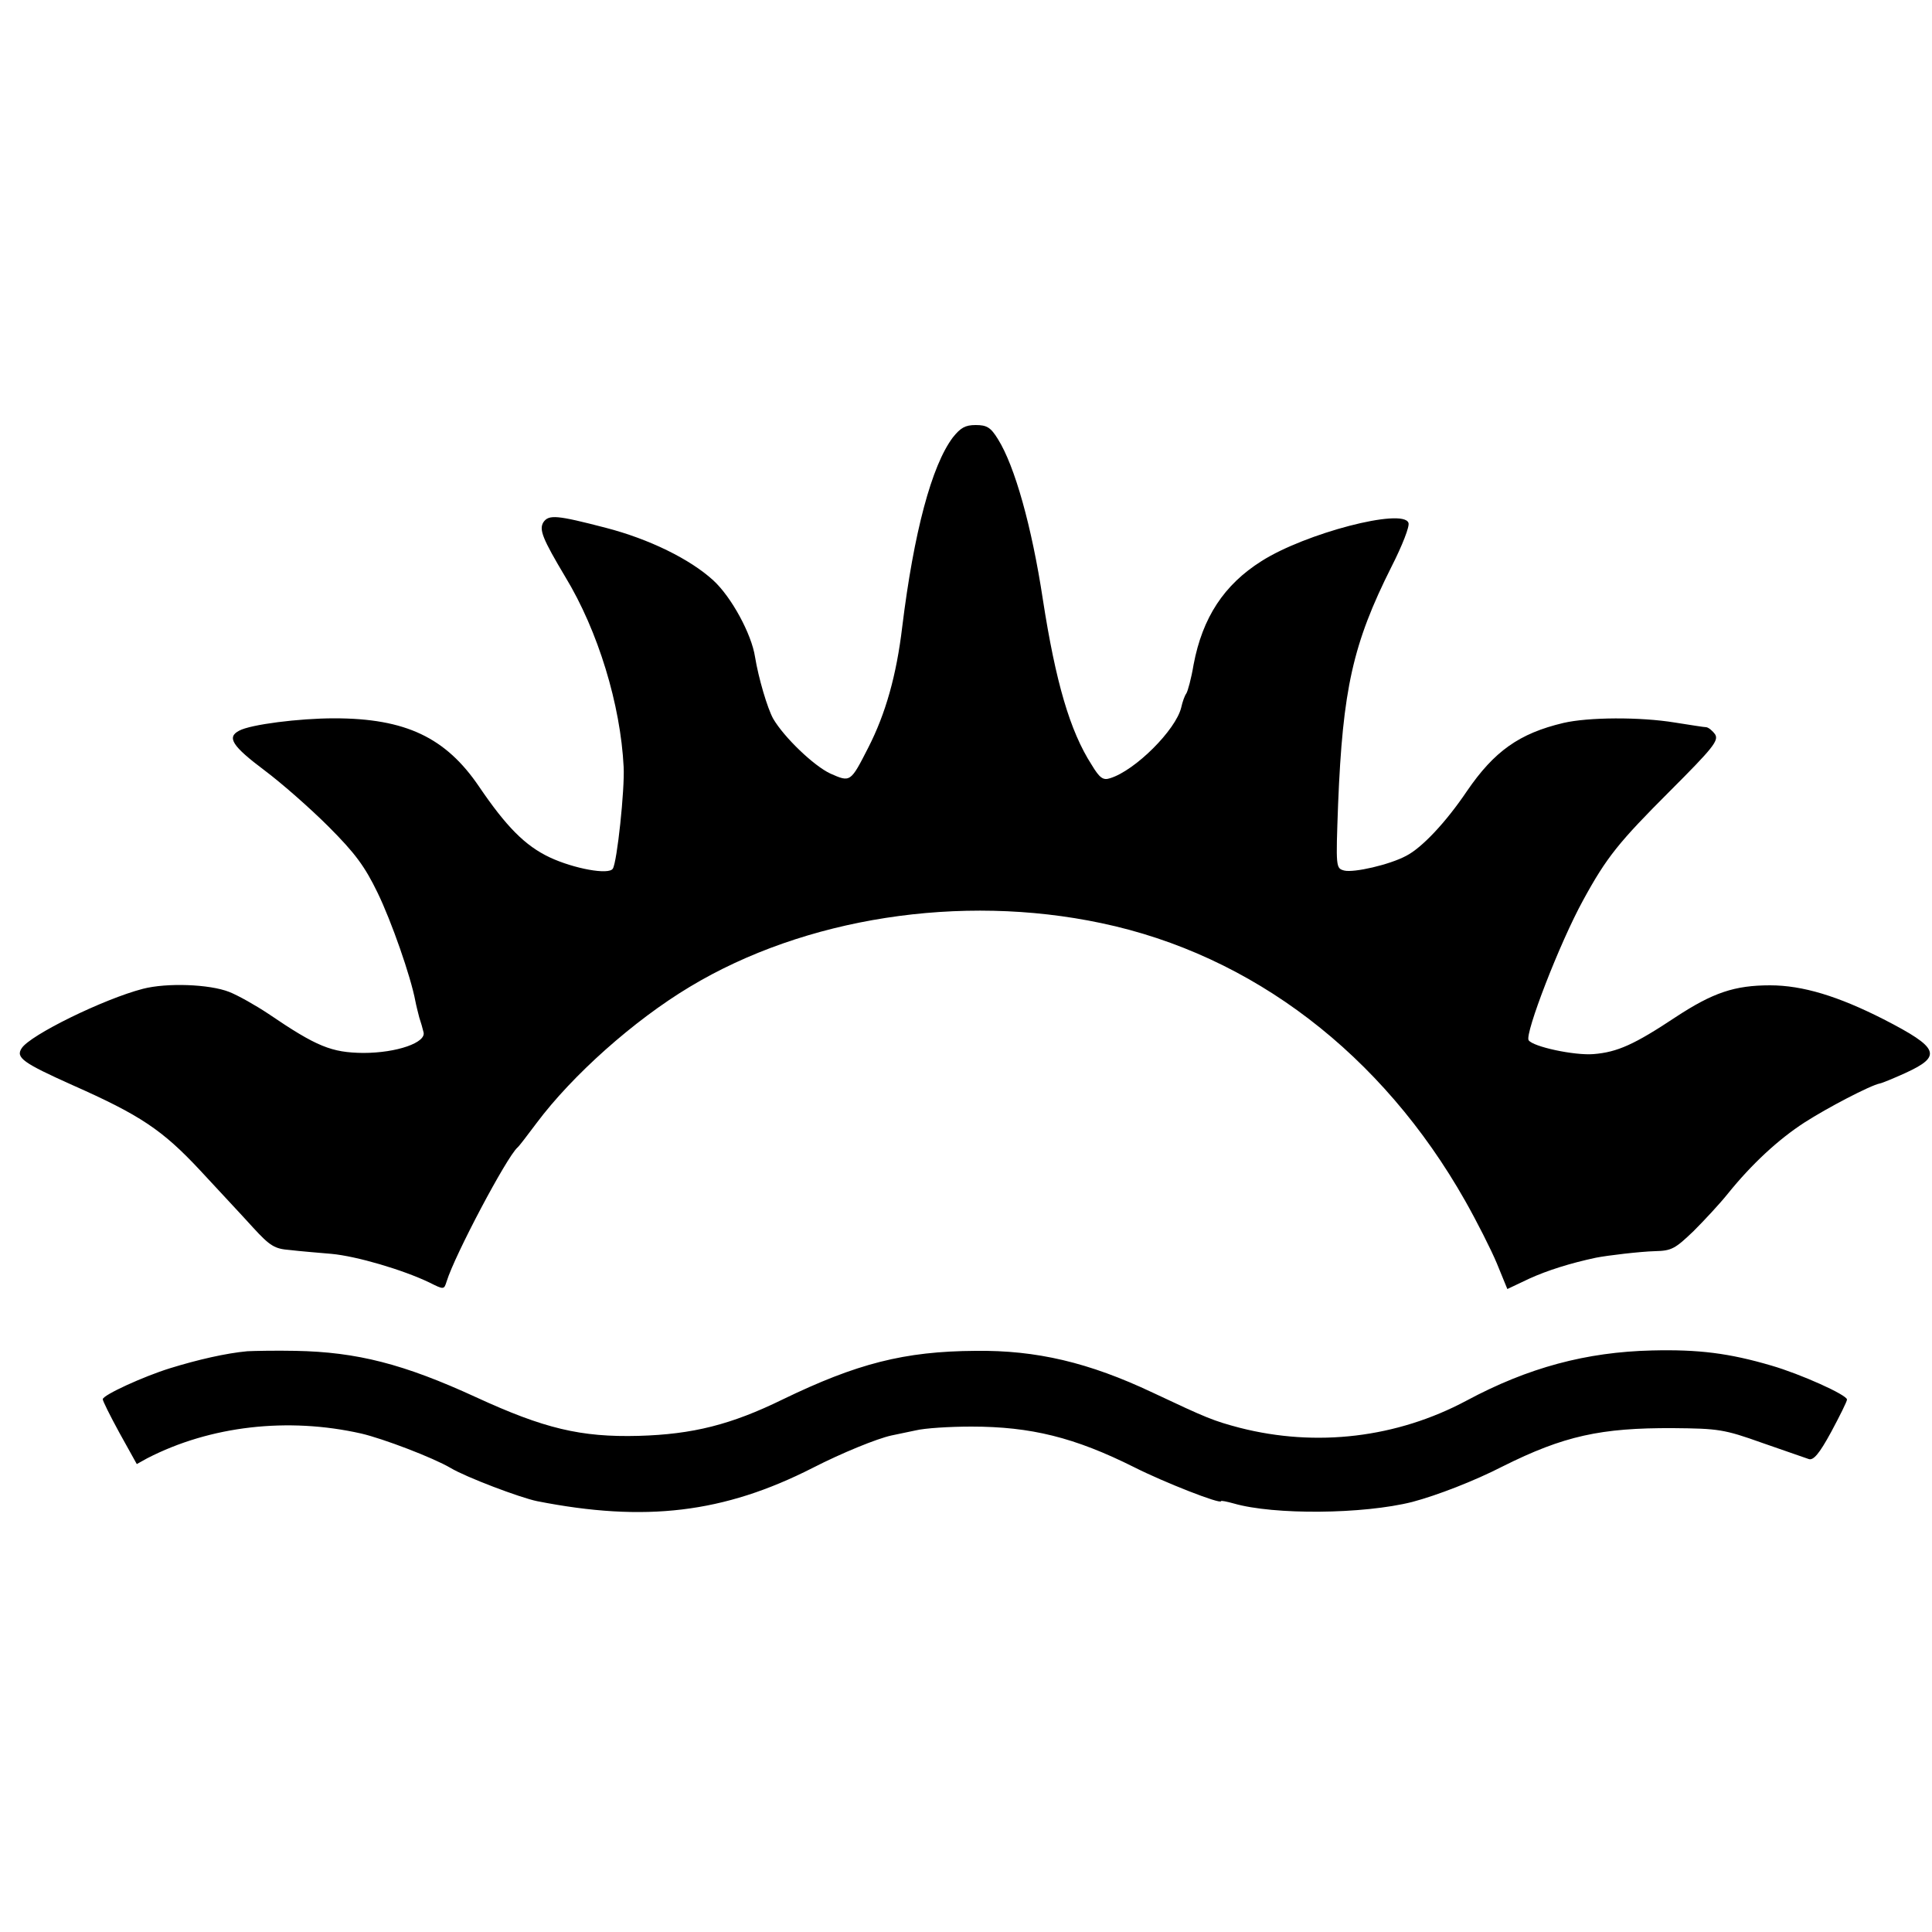
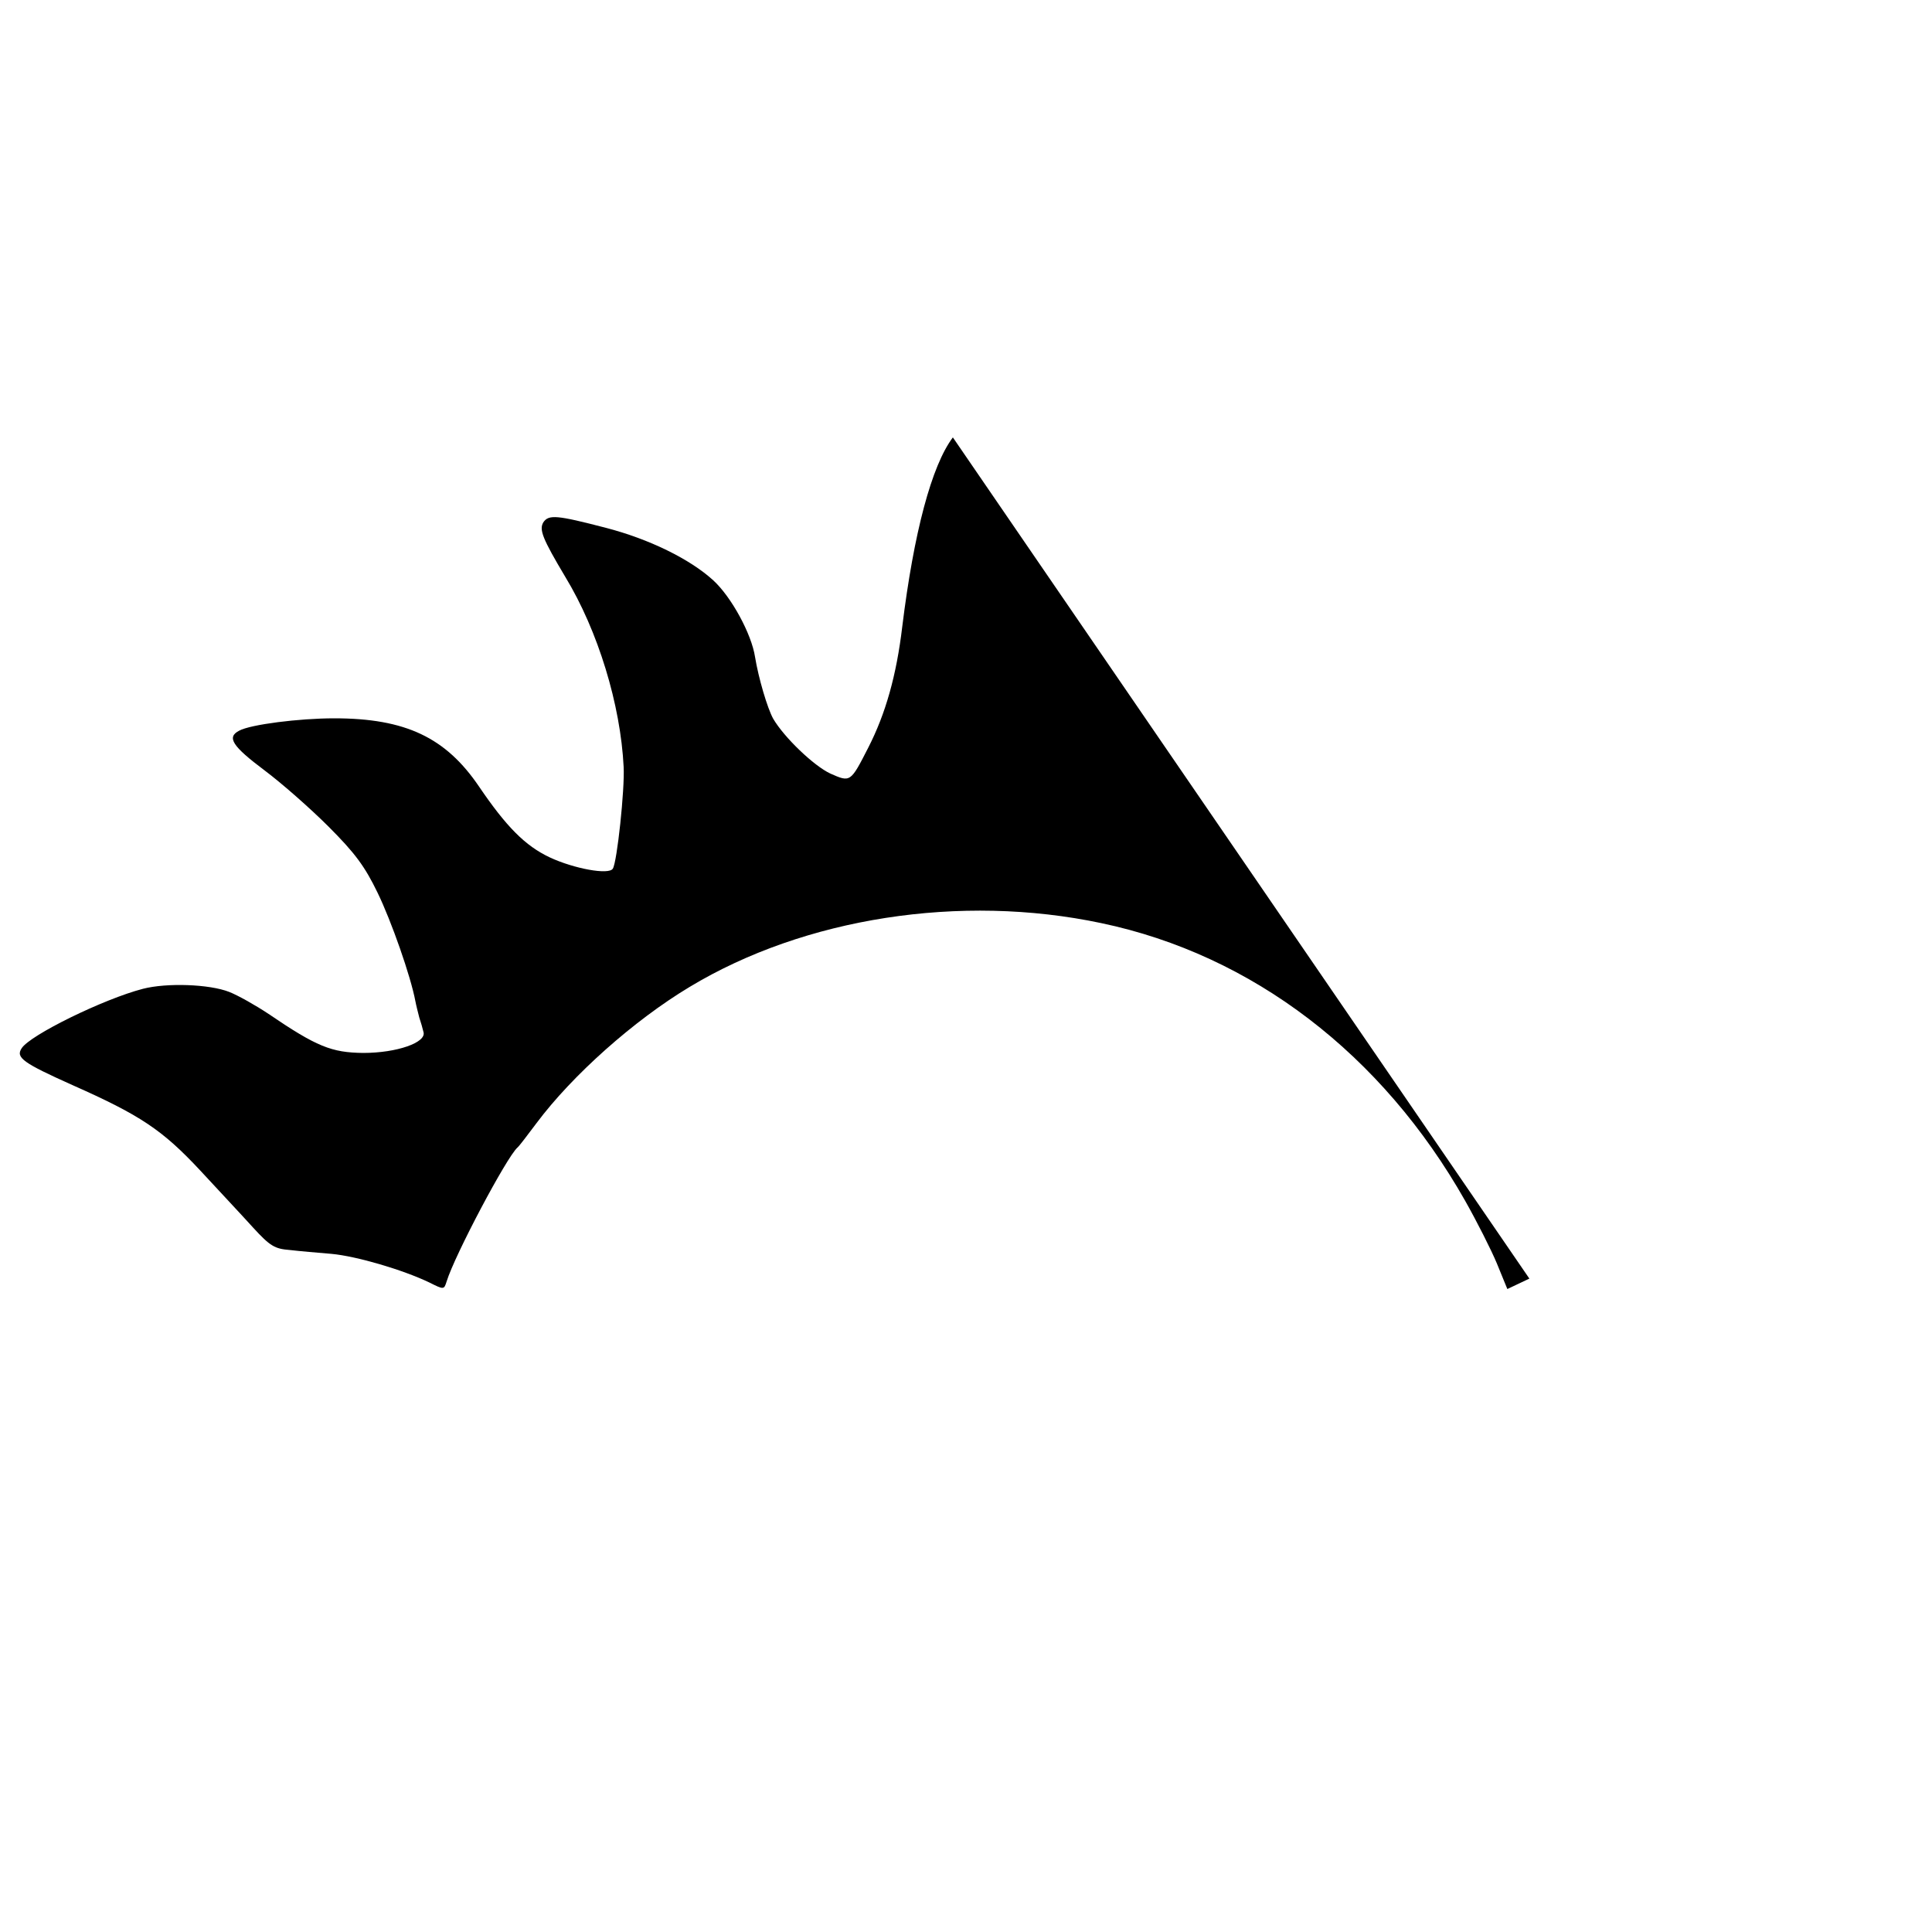
<svg xmlns="http://www.w3.org/2000/svg" version="1.0" width="500pt" height="500pt" viewBox="0 0 500 500" preserveAspectRatio="xMidYMid meet">
  <g transform="translate(0,500) scale(0.1,-0.1)" fill="#000000" stroke="none">
-     <path d="M2466 3868 c-55 -73 -101 -246 -131 -490 -15 -126 -43 -225 -88 -313 -46 -90 -46 -90 -98 -67 -43 20 -120 94 -148 142 -15 27 -38 105 -47 160 -9 59 -61 155 -108 198 -60 55 -166 107 -278 136 -127 33 -148 35 -162 14 -11 -19 -2 -42 57 -141 85 -140 143 -331 151 -492 3 -58 -17 -246 -28 -263 -10 -17 -101 0 -163 29 -64 30 -113 80 -183 183 -86 127 -190 177 -375 177 -91 0 -217 -16 -246 -32 -33 -17 -18 -40 66 -103 44 -33 118 -98 165 -145 69 -69 94 -103 127 -171 36 -74 86 -217 98 -281 2 -11 7 -30 10 -42 4 -12 9 -29 11 -38 8 -27 -69 -54 -156 -54 -82 1 -120 16 -245 101 -33 22 -79 48 -102 57 -51 20 -161 24 -223 8 -101 -26 -293 -120 -314 -154 -16 -24 4 -38 131 -95 176 -78 233 -116 331 -221 48 -52 110 -118 137 -148 44 -48 56 -55 95 -58 25 -3 73 -7 108 -10 65 -6 184 -41 253 -74 38 -19 38 -19 45 3 21 68 155 321 183 346 4 3 26 32 50 64 92 123 251 265 396 352 297 179 701 242 1065 165 391 -82 727 -339 942 -719 30 -53 67 -126 82 -162 l27 -66 57 27 c46 21 106 40 172 54 30 6 115 16 153 17 43 1 52 6 100 52 28 28 68 71 88 96 62 77 131 141 199 185 59 38 170 96 195 101 6 1 35 13 66 27 96 44 88 65 -56 139 -118 60 -210 88 -294 88 -92 0 -148 -19 -244 -82 -107 -71 -151 -91 -213 -96 -49 -4 -157 19 -168 36 -10 17 80 251 141 362 61 112 93 151 225 283 111 111 126 130 117 146 -7 10 -17 18 -23 19 -6 0 -42 6 -81 12 -91 15 -225 14 -289 -1 -114 -27 -179 -73 -250 -177 -54 -80 -116 -146 -157 -167 -43 -23 -135 -44 -160 -38 -22 6 -22 7 -16 172 12 297 38 415 138 614 28 55 48 106 44 114 -14 39 -267 -27 -380 -99 -97 -61 -153 -146 -176 -268 -6 -36 -15 -69 -19 -75 -4 -5 -10 -22 -13 -36 -14 -58 -119 -163 -184 -183 -18 -6 -27 0 -48 35 -56 87 -93 214 -126 427 -29 191 -73 346 -116 415 -19 31 -29 37 -58 37 -27 0 -39 -7 -59 -32z" />
-     <path d="M640 1503 c-55 -5 -129 -22 -200 -44 -68 -21 -173 -69 -174 -80 -1 -3 19 -43 43 -87 l45 -81 27 15 c163 84 364 107 554 64 56 -13 185 -62 231 -89 40 -24 180 -77 224 -86 279 -55 483 -31 713 86 76 39 167 76 204 84 10 2 38 8 62 13 24 6 89 10 145 10 154 0 267 -28 421 -105 77 -39 225 -97 225 -88 0 2 15 -1 33 -6 104 -30 335 -28 462 4 64 17 160 54 234 92 158 79 254 100 441 99 117 -1 132 -3 230 -38 58 -20 112 -39 121 -42 12 -4 27 13 58 70 22 41 41 79 41 84 0 12 -120 66 -196 88 -109 32 -188 42 -309 39 -169 -4 -320 -44 -480 -130 -180 -96 -388 -121 -587 -70 -68 18 -85 25 -225 91 -165 78 -301 110 -458 108 -185 -1 -308 -33 -500 -126 -133 -65 -232 -90 -372 -94 -150 -4 -245 19 -421 100 -187 86 -308 117 -467 120 -49 1 -106 0 -125 -1z" />
+     <path d="M2466 3868 c-55 -73 -101 -246 -131 -490 -15 -126 -43 -225 -88 -313 -46 -90 -46 -90 -98 -67 -43 20 -120 94 -148 142 -15 27 -38 105 -47 160 -9 59 -61 155 -108 198 -60 55 -166 107 -278 136 -127 33 -148 35 -162 14 -11 -19 -2 -42 57 -141 85 -140 143 -331 151 -492 3 -58 -17 -246 -28 -263 -10 -17 -101 0 -163 29 -64 30 -113 80 -183 183 -86 127 -190 177 -375 177 -91 0 -217 -16 -246 -32 -33 -17 -18 -40 66 -103 44 -33 118 -98 165 -145 69 -69 94 -103 127 -171 36 -74 86 -217 98 -281 2 -11 7 -30 10 -42 4 -12 9 -29 11 -38 8 -27 -69 -54 -156 -54 -82 1 -120 16 -245 101 -33 22 -79 48 -102 57 -51 20 -161 24 -223 8 -101 -26 -293 -120 -314 -154 -16 -24 4 -38 131 -95 176 -78 233 -116 331 -221 48 -52 110 -118 137 -148 44 -48 56 -55 95 -58 25 -3 73 -7 108 -10 65 -6 184 -41 253 -74 38 -19 38 -19 45 3 21 68 155 321 183 346 4 3 26 32 50 64 92 123 251 265 396 352 297 179 701 242 1065 165 391 -82 727 -339 942 -719 30 -53 67 -126 82 -162 l27 -66 57 27 z" />
  </g>
</svg>